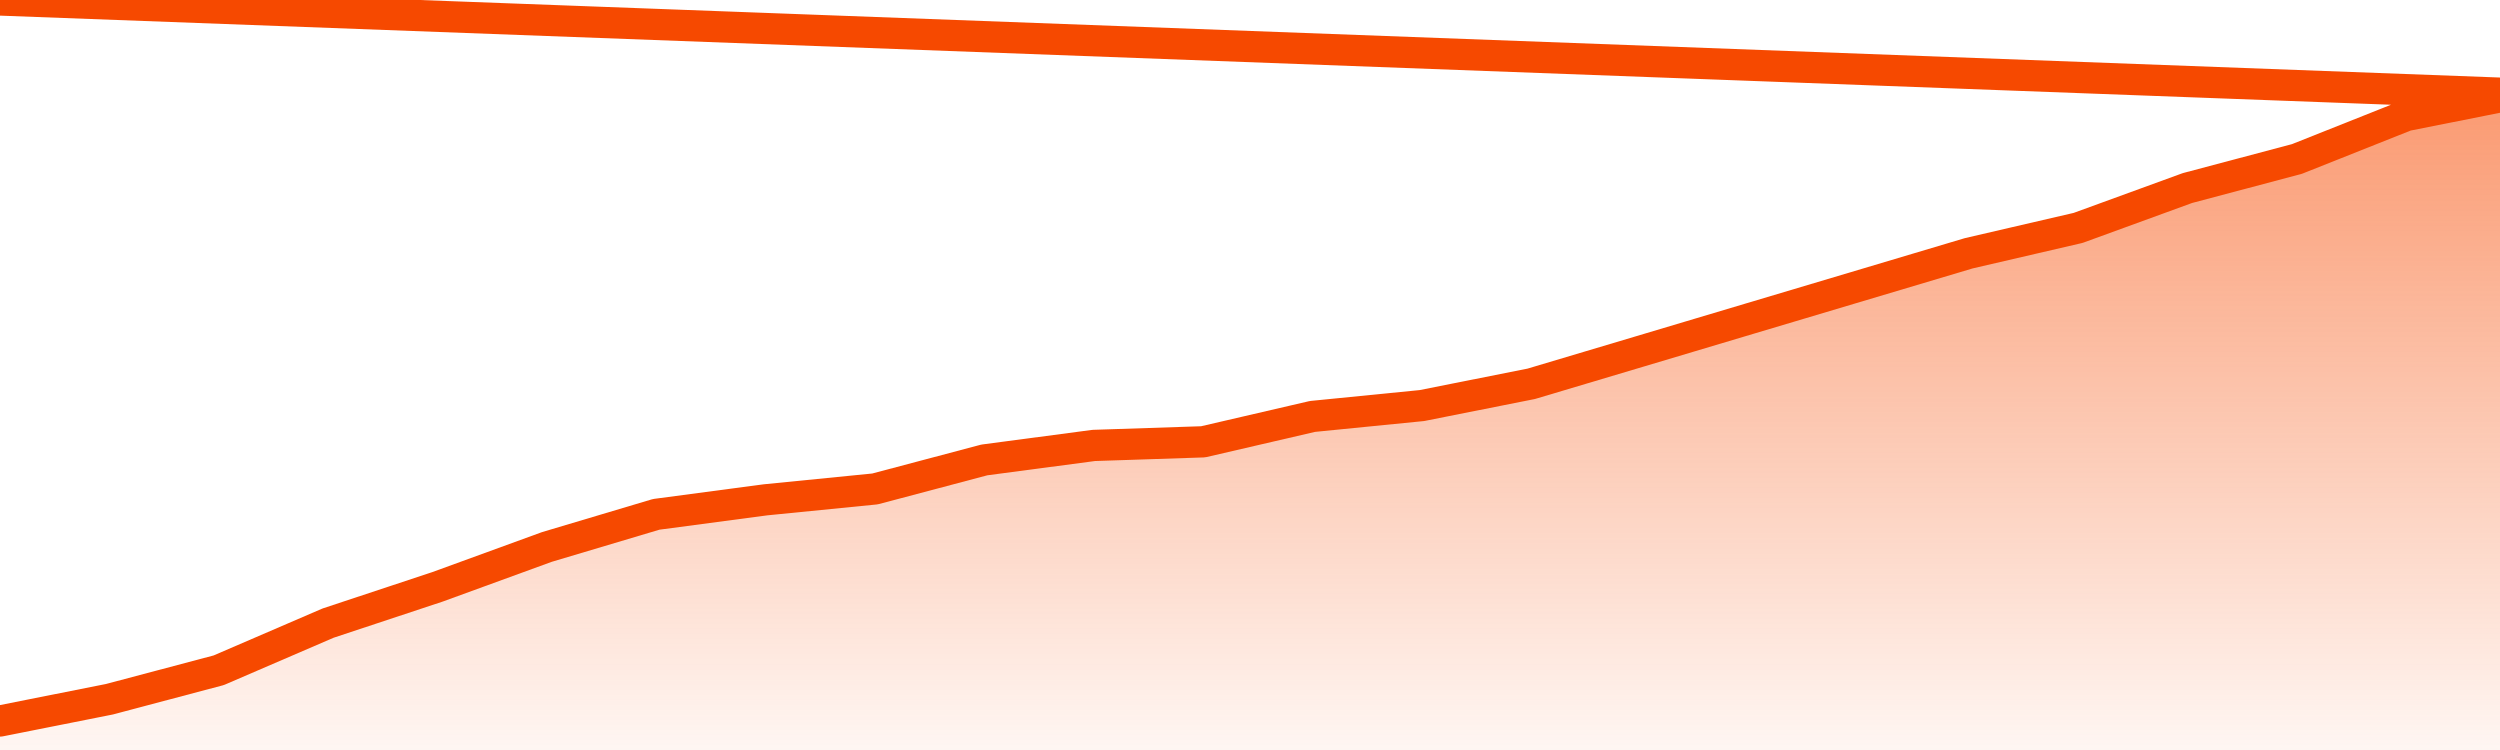
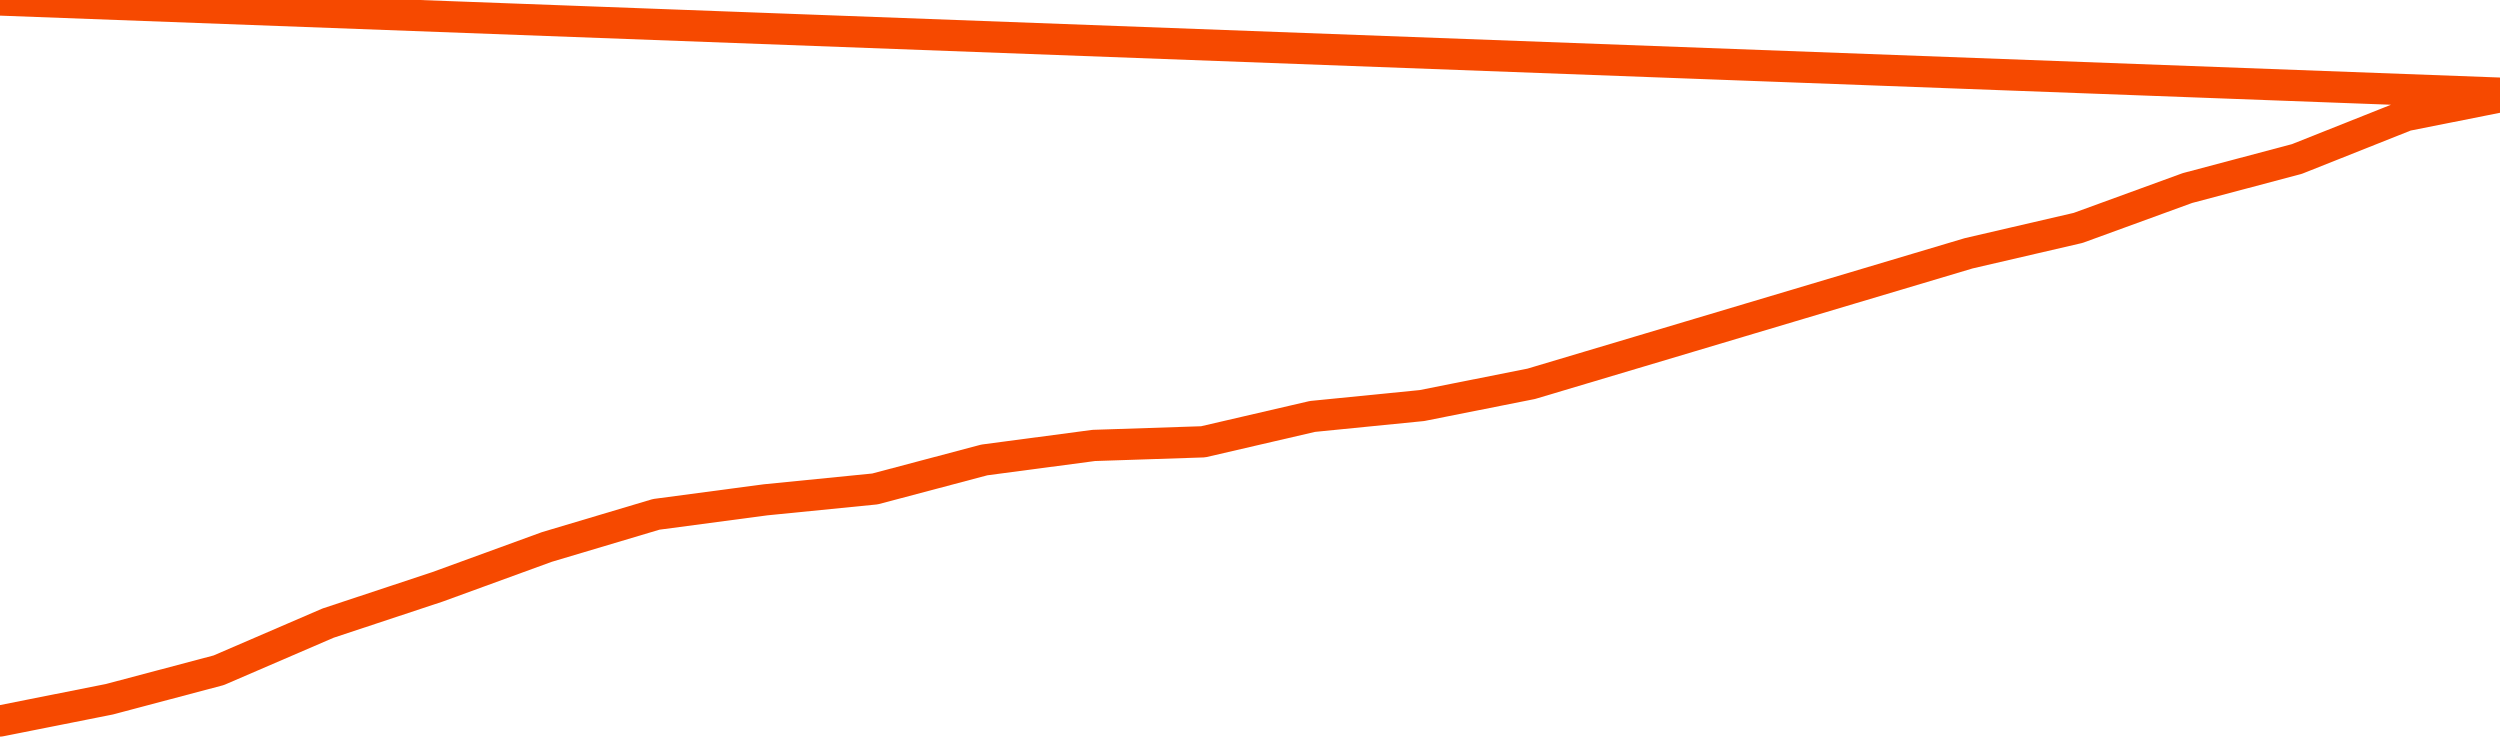
<svg xmlns="http://www.w3.org/2000/svg" version="1.1" width="80" height="24" viewBox="0 0 80 24">
  <defs>
    <linearGradient x1=".5" x2=".5" y2="1" id="gradient">
      <stop offset="0" stop-color="#F64900" />
      <stop offset="1" stop-color="#f64900" stop-opacity="0" />
    </linearGradient>
  </defs>
-   <path fill="url(#gradient)" fill-opacity="0.56" stroke="none" d="M 0,26 0.0,23.072 3.5,22.376 7.0,21.448 10.5,19.939 14.0,18.779 17.5,17.503 21.0,16.459 24.5,15.994 28.0,15.646 31.5,14.718 35.0,14.254 38.5,14.138 42.0,13.326 45.5,12.978 49.0,12.282 52.5,11.238 56.0,10.193 59.5,9.149 63.0,8.105 66.5,7.293 70.0,6.017 73.5,5.088 77.0,3.696 80.5,3.0 82,26 Z" />
  <path fill="none" stroke="#F64900" stroke-width="1" stroke-linejoin="round" stroke-linecap="round" d="M 0.0,23.072 3.5,22.376 7.0,21.448 10.5,19.939 14.0,18.779 17.5,17.503 21.0,16.459 24.5,15.994 28.0,15.646 31.5,14.718 35.0,14.254 38.5,14.138 42.0,13.326 45.5,12.978 49.0,12.282 52.5,11.238 56.0,10.193 59.5,9.149 63.0,8.105 66.5,7.293 70.0,6.017 73.5,5.088 77.0,3.696 80.5,3.0.join(' ') }" />
</svg>